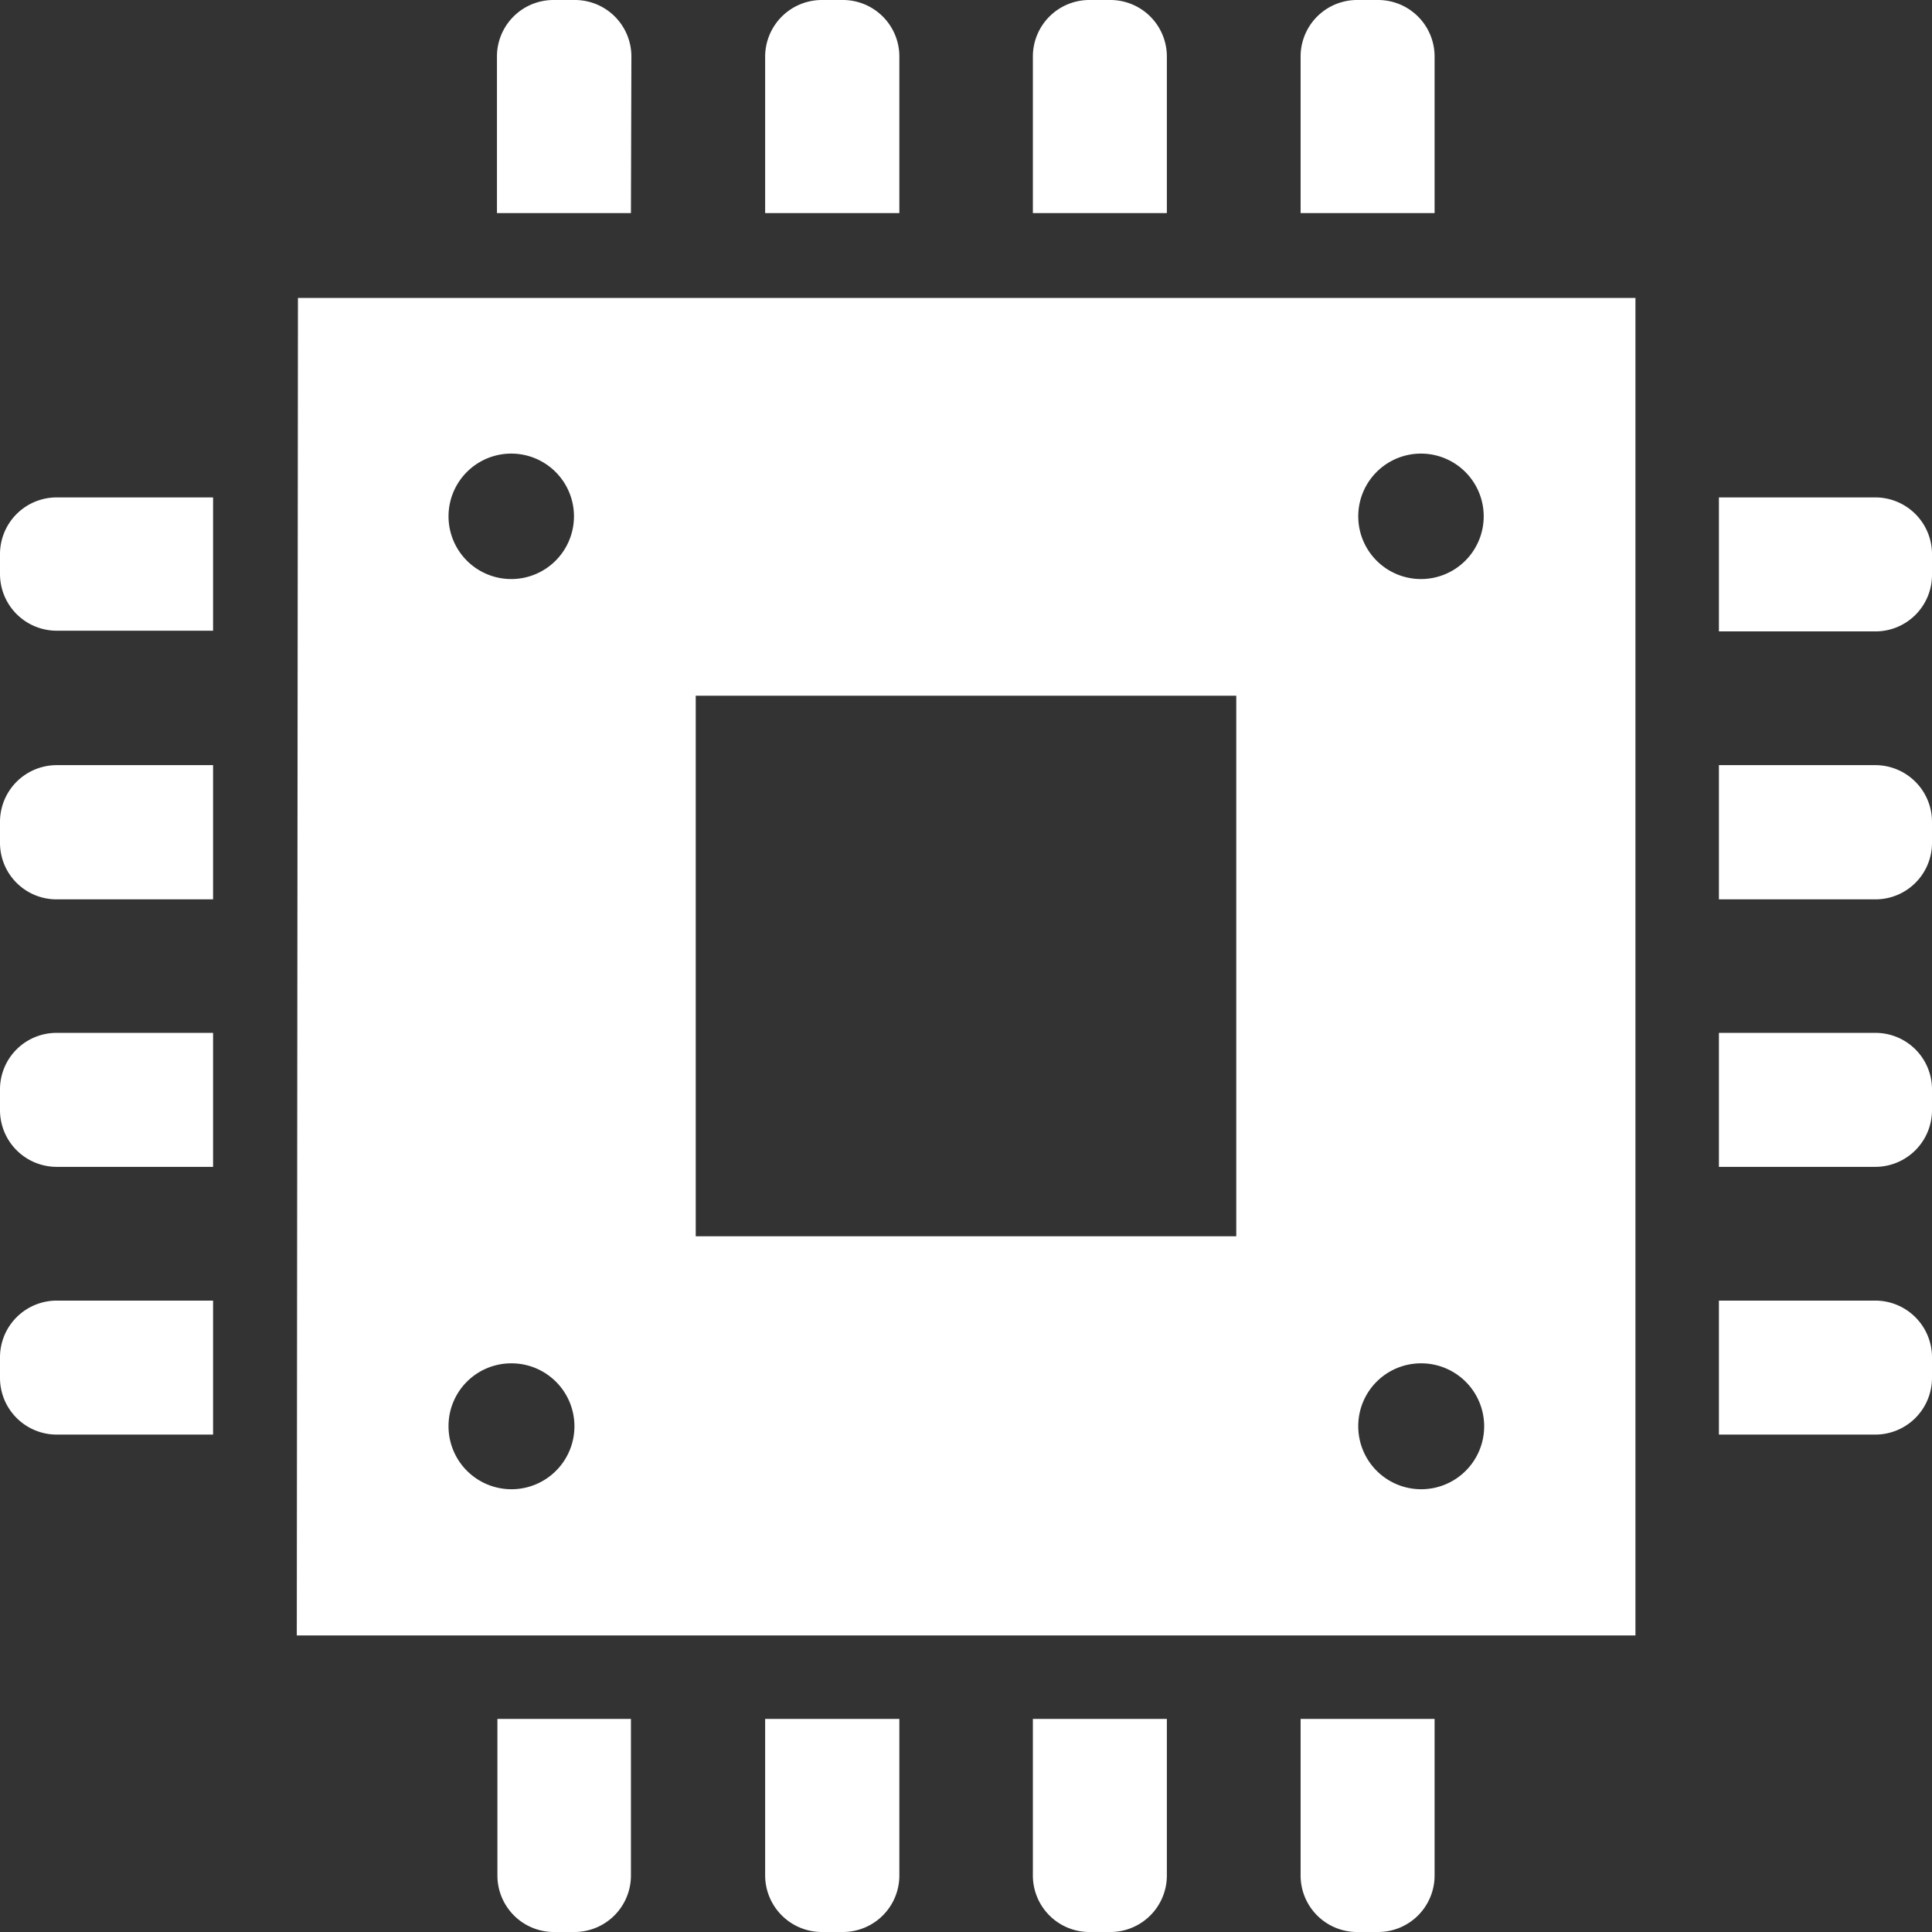
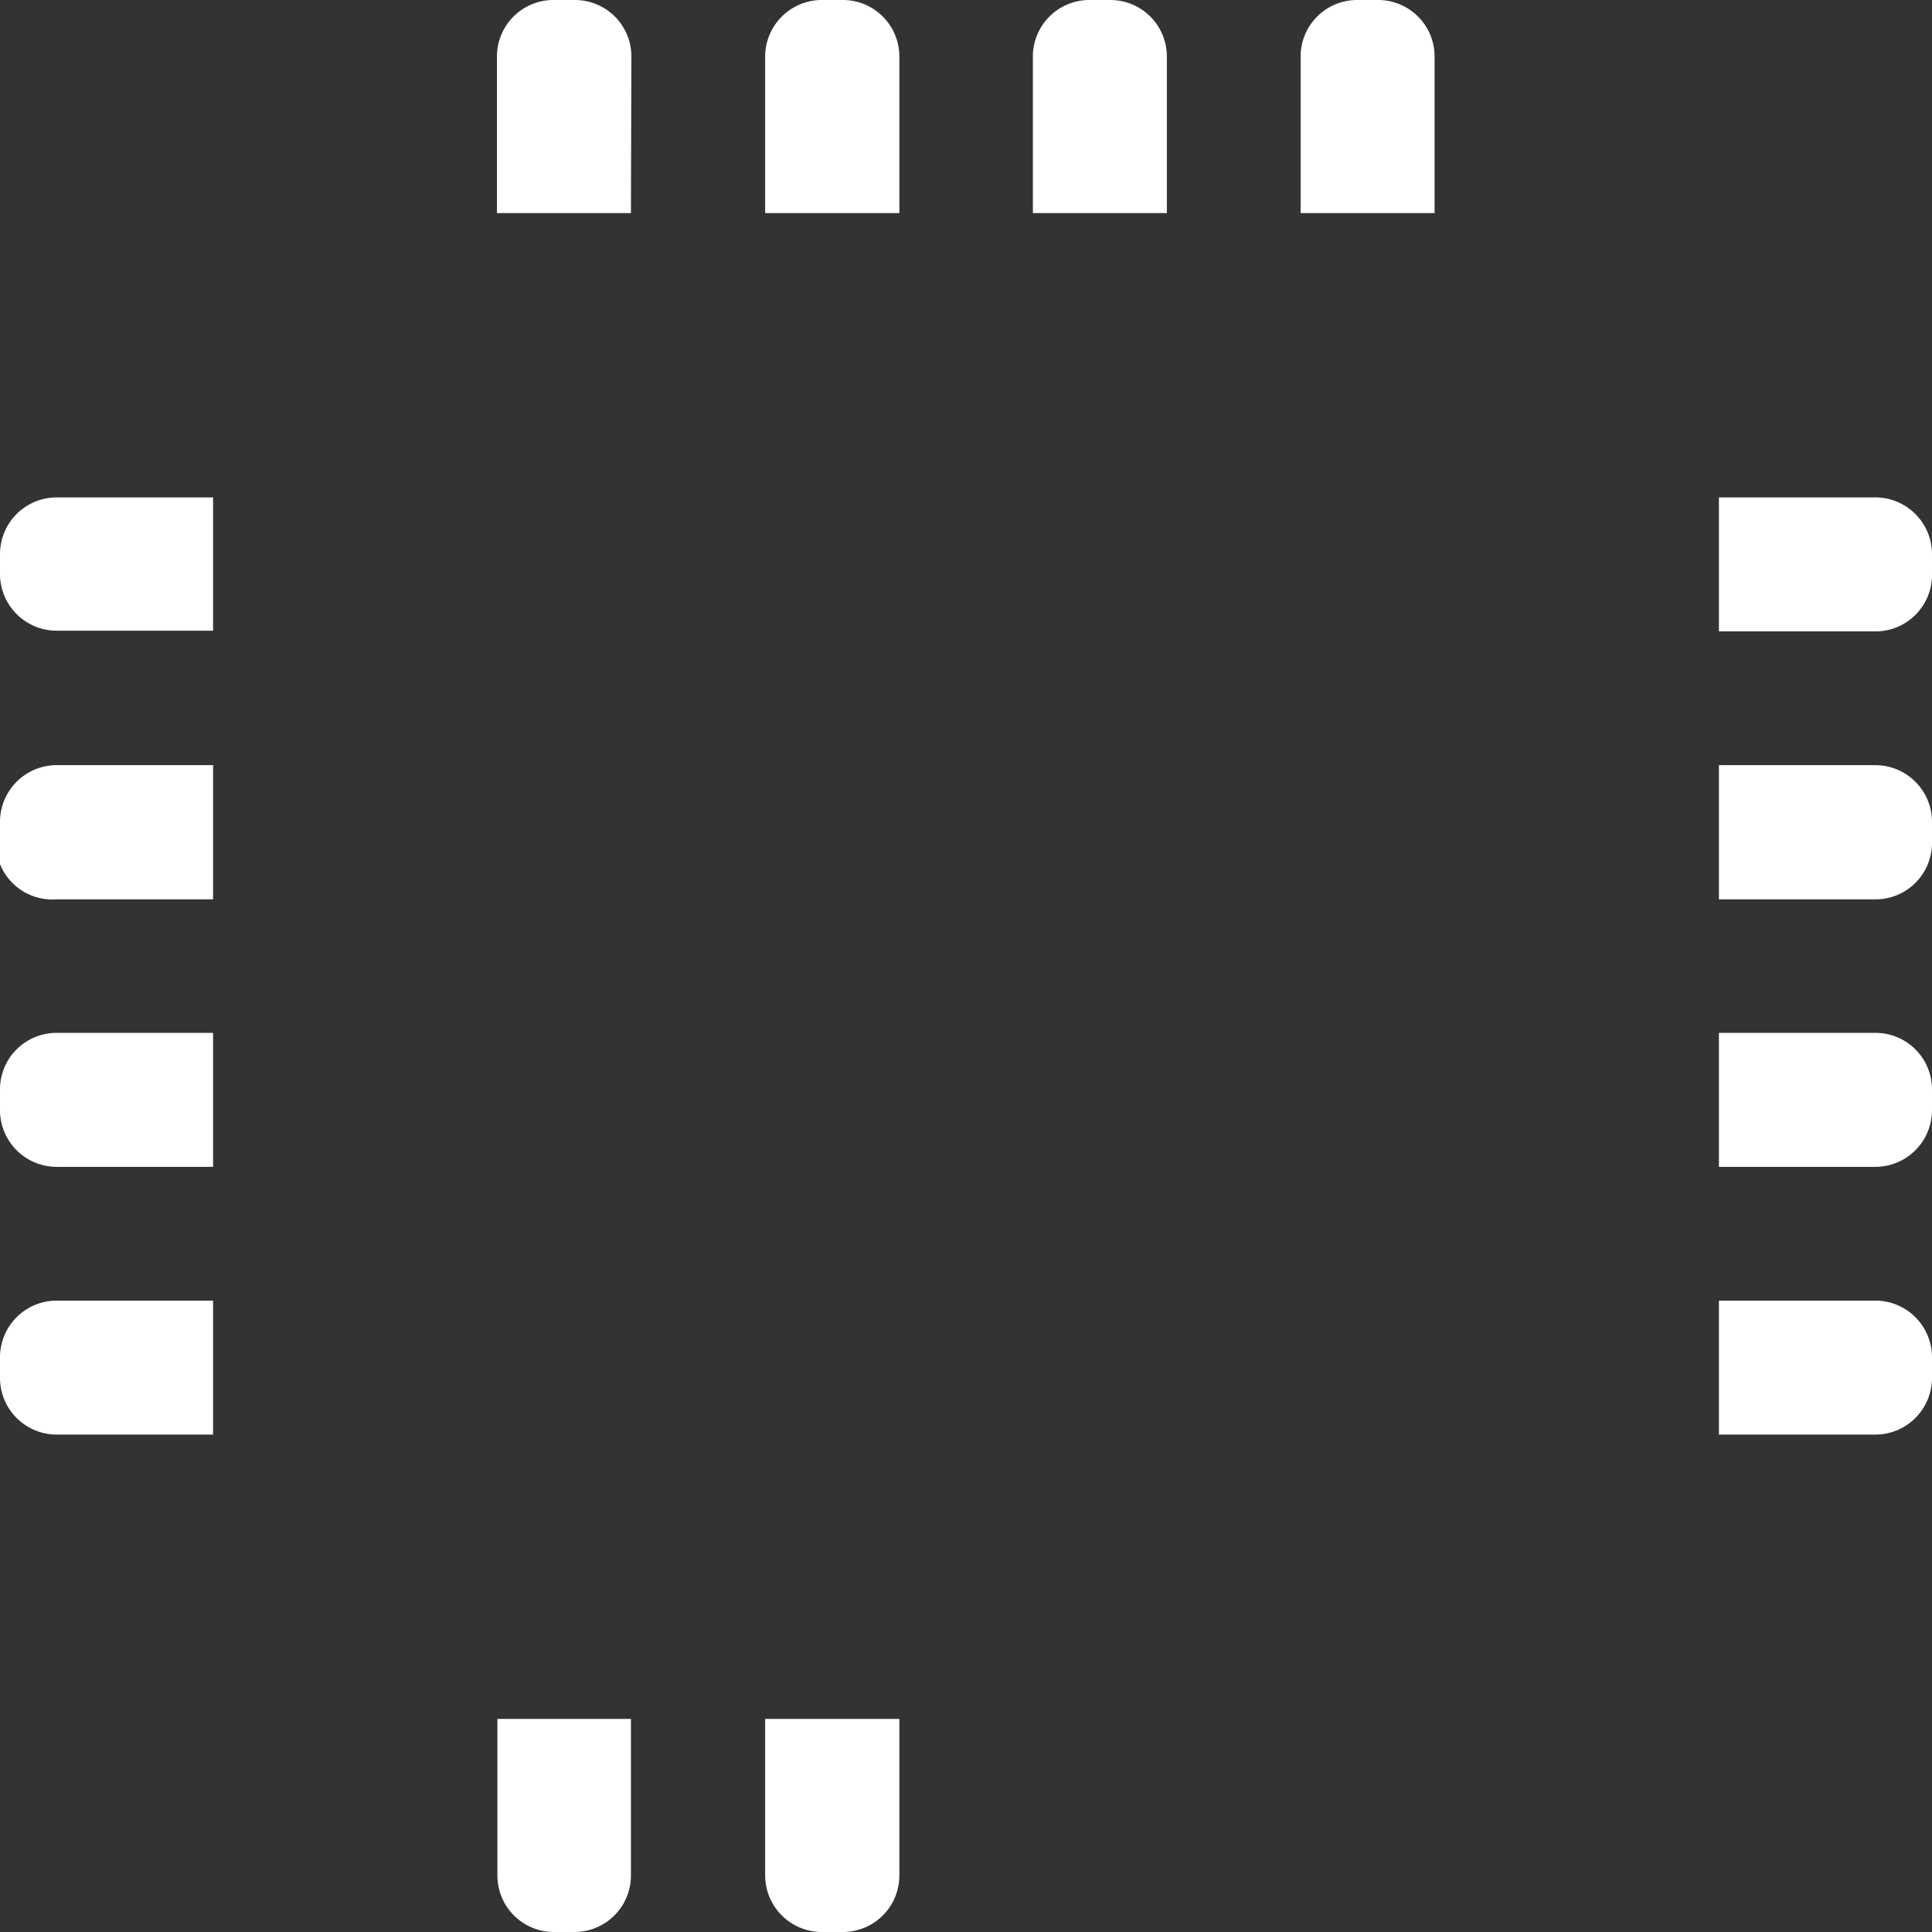
<svg xmlns="http://www.w3.org/2000/svg" viewBox="0 0 83.78 83.78">
  <rect x="0" y="0" width="83.78" height="83.78" fill="#333333" stroke="none" />
  <defs>
    <style>.cls-1{fill:#fff;}</style>
  </defs>
  <g id="レイヤー_2" data-name="レイヤー 2">
    <g id="納入1">
      <path class="cls-1" d="M27.38,2.45A2.45,2.45,0,0,0,24.93,0H24a2.45,2.45,0,0,0-2.45,2.45V9.24h5.81Z" />
      <path class="cls-1" d="M39,2.45A2.45,2.45,0,0,0,36.54,0h-.9a2.46,2.46,0,0,0-2.46,2.45V9.24H39V2.45Z" />
      <path class="cls-1" d="M50.6,2.45A2.45,2.45,0,0,0,48.15,0h-.91a2.45,2.45,0,0,0-2.45,2.45V9.24H50.6Z" />
      <path class="cls-1" d="M62.21,2.45A2.45,2.45,0,0,0,59.76,0h-.91A2.45,2.45,0,0,0,56.4,2.45V9.24h5.81Z" />
      <path class="cls-1" d="M21.57,81.33A2.45,2.45,0,0,0,24,83.78h.91a2.45,2.45,0,0,0,2.45-2.45V74.54H21.57Z" />
      <path class="cls-1" d="M33.18,81.33a2.46,2.46,0,0,0,2.46,2.45h.9A2.45,2.45,0,0,0,39,81.33V74.54H33.18v6.79Z" />
-       <path class="cls-1" d="M44.79,81.33a2.45,2.45,0,0,0,2.45,2.45h.91a2.45,2.45,0,0,0,2.45-2.45V74.54H44.79Z" />
-       <path class="cls-1" d="M56.4,81.33a2.45,2.45,0,0,0,2.45,2.45h.91a2.45,2.45,0,0,0,2.45-2.45V74.54H56.4Z" />
      <path class="cls-1" d="M81.33,21.57H74.54v5.81h6.79a2.45,2.45,0,0,0,2.45-2.45V24A2.46,2.46,0,0,0,81.33,21.57Z" />
      <path class="cls-1" d="M81.33,33.18H74.54V39h6.79a2.45,2.45,0,0,0,2.45-2.45v-.9A2.46,2.46,0,0,0,81.33,33.18Z" />
      <path class="cls-1" d="M81.33,44.79H74.54V50.6h6.79a2.46,2.46,0,0,0,2.45-2.46v-.9A2.45,2.45,0,0,0,81.33,44.79Z" />
      <path class="cls-1" d="M81.33,56.4H74.54v5.81h6.79a2.46,2.46,0,0,0,2.45-2.46v-.89A2.46,2.46,0,0,0,81.33,56.4Z" />
      <path class="cls-1" d="M0,24v.89a2.46,2.46,0,0,0,2.45,2.46H9.24V21.57H2.45A2.46,2.46,0,0,0,0,24Z" />
-       <path class="cls-1" d="M0,35.64v.9A2.45,2.45,0,0,0,2.45,39H9.24V33.18H2.45A2.46,2.46,0,0,0,0,35.64Z" />
+       <path class="cls-1" d="M0,35.64A2.45,2.45,0,0,0,2.45,39H9.24V33.18H2.45A2.46,2.46,0,0,0,0,35.64Z" />
      <path class="cls-1" d="M0,47.24v.9A2.46,2.46,0,0,0,2.45,50.6H9.24V44.79H2.45A2.45,2.45,0,0,0,0,47.24Z" />
      <path class="cls-1" d="M0,58.86v.89a2.46,2.46,0,0,0,2.45,2.46H9.24V56.4H2.45A2.46,2.46,0,0,0,0,58.86Z" />
-       <path class="cls-1" d="M12.87,70.92H70.92v-58h-58ZM61.62,19.67a2.72,2.72,0,1,1-2.72,2.72A2.72,2.72,0,0,1,61.62,19.67Zm0,39.45a2.73,2.73,0,1,1-2.72,2.73A2.72,2.72,0,0,1,61.62,59.12ZM30.17,30.17H53.61V53.61H30.17Zm-8-10.5a2.72,2.72,0,1,1-2.72,2.72A2.72,2.72,0,0,1,22.16,19.67Zm0,39.45a2.73,2.73,0,1,1-2.72,2.73A2.72,2.72,0,0,1,22.16,59.12Z" />
    </g>
  </g>
</svg>